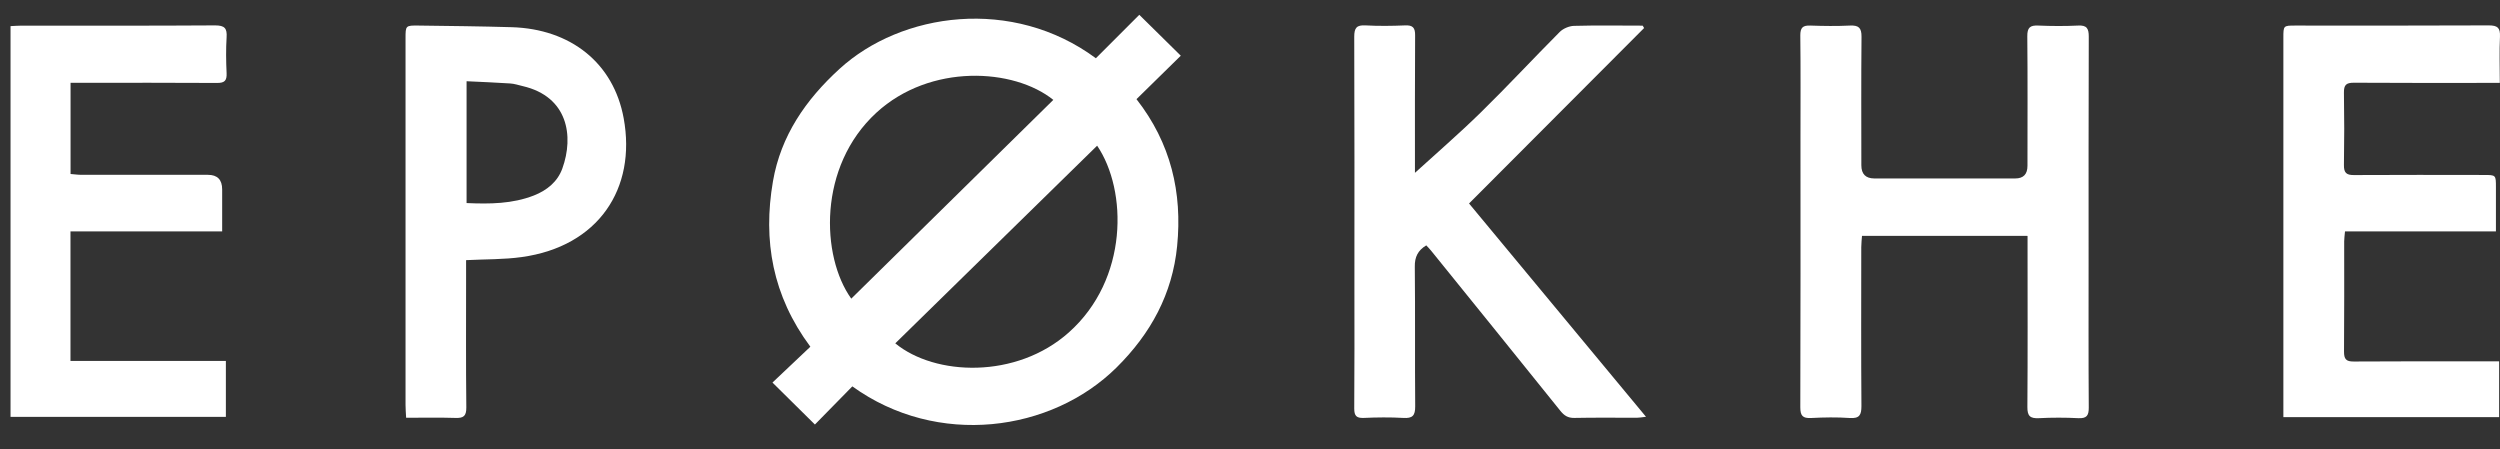
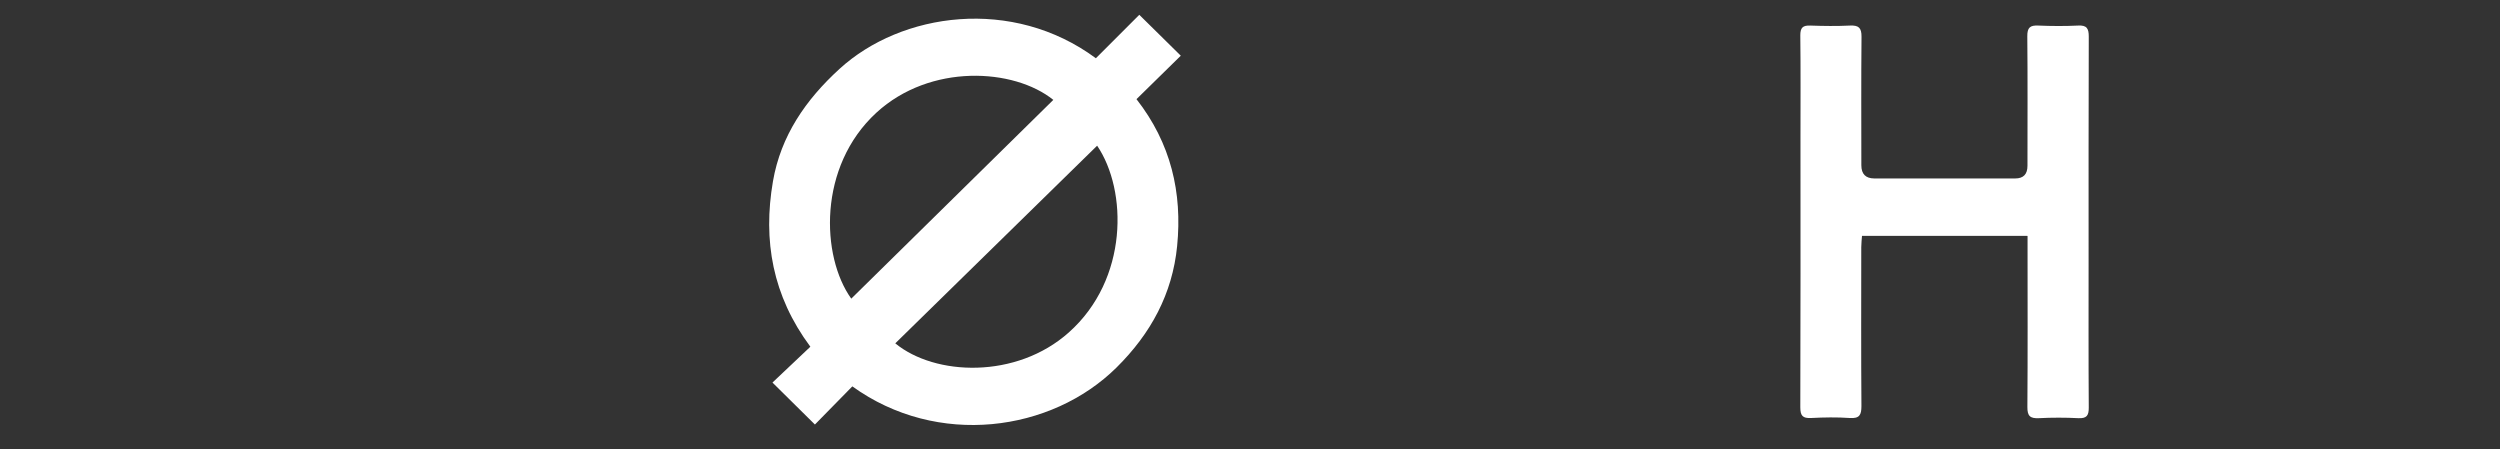
<svg xmlns="http://www.w3.org/2000/svg" width="89" height="16" viewBox="0 0 89 16" fill="none">
  <rect x="0" y="0" width="89" height="16" fill="#333333" stroke="none" />
  <path d="M39.016 2.071C39.539 1.548 40.054 1.03 40.559 0.527C41.056 1.016 41.542 1.495 42.036 1.983C41.515 2.495 40.995 3.006 40.459 3.53C41.686 5.1 42.094 6.859 41.906 8.758C41.739 10.461 40.968 11.876 39.751 13.081C37.433 15.378 33.372 15.94 30.343 13.755C29.893 14.216 29.438 14.681 29.011 15.113C28.482 14.59 27.997 14.111 27.5 13.619C27.923 13.219 28.379 12.787 28.849 12.343C27.497 10.526 27.156 8.558 27.517 6.456C27.797 4.833 28.682 3.553 29.885 2.454C32.087 0.439 36.045 -0.125 39.018 2.077L39.016 2.071ZM39.06 5.185C36.666 7.529 34.269 9.876 31.872 12.223C33.284 13.384 36.181 13.502 38.051 11.834C40.177 9.941 40.139 6.779 39.057 5.185H39.06ZM37.498 3.556C36.092 2.424 33.116 2.254 31.202 4.009C29.108 5.932 29.229 9.132 30.305 10.632C32.696 8.279 35.096 5.918 37.498 3.556Z" fill="white" />
  <path d="M72.172 8.397H66.287C66.279 8.529 66.261 8.664 66.261 8.8C66.261 10.684 66.252 12.569 66.267 14.454C66.267 14.772 66.199 14.904 65.852 14.881C65.397 14.849 64.935 14.857 64.476 14.881C64.176 14.896 64.091 14.802 64.091 14.499C64.103 11.329 64.097 8.156 64.097 4.985C64.097 3.744 64.106 2.501 64.091 1.26C64.091 0.986 64.176 0.901 64.447 0.91C64.917 0.927 65.388 0.933 65.858 0.91C66.17 0.895 66.273 0.992 66.27 1.31C66.255 2.836 66.264 4.362 66.264 5.885C66.264 6.195 66.417 6.351 66.723 6.353C68.396 6.353 70.069 6.353 71.743 6.353C72.033 6.353 72.178 6.203 72.178 5.903C72.178 4.365 72.187 2.83 72.172 1.292C72.169 0.983 72.269 0.895 72.566 0.91C73.037 0.93 73.507 0.933 73.978 0.91C74.292 0.892 74.36 1.015 74.36 1.304C74.351 3.953 74.354 6.6 74.354 9.249C74.354 11.005 74.348 12.758 74.36 14.513C74.36 14.796 74.286 14.899 73.992 14.887C73.522 14.863 73.051 14.863 72.584 14.887C72.272 14.902 72.172 14.81 72.175 14.49C72.189 12.605 72.181 10.72 72.181 8.835V8.405L72.172 8.397Z" fill="white" />
-   <path d="M50.316 6.203C51.113 5.477 51.934 4.768 52.704 4.015C53.663 3.077 54.578 2.089 55.525 1.139C55.645 1.018 55.857 0.927 56.03 0.921C56.845 0.898 57.662 0.913 58.48 0.913C58.498 0.942 58.512 0.968 58.53 0.998C56.457 3.074 54.386 5.153 52.298 7.244C54.395 9.77 56.474 12.278 58.597 14.837C58.45 14.854 58.362 14.872 58.274 14.872C57.53 14.872 56.786 14.863 56.042 14.878C55.819 14.881 55.686 14.796 55.551 14.628C54.019 12.722 52.484 10.823 50.946 8.923C50.893 8.855 50.831 8.797 50.775 8.735C50.478 8.914 50.361 9.147 50.367 9.494C50.384 11.149 50.367 12.808 50.381 14.463C50.384 14.799 50.284 14.899 49.955 14.878C49.487 14.851 49.014 14.857 48.546 14.878C48.29 14.887 48.211 14.804 48.211 14.546C48.223 13.119 48.217 11.69 48.217 10.264C48.217 7.279 48.223 4.291 48.211 1.307C48.211 0.992 48.296 0.886 48.614 0.904C49.081 0.93 49.555 0.924 50.022 0.904C50.296 0.892 50.381 0.986 50.378 1.257C50.369 2.827 50.372 4.394 50.372 5.965C50.372 6.082 50.372 6.197 50.372 6.315C50.355 6.276 50.337 6.241 50.322 6.203H50.316Z" fill="white" />
-   <path d="M81.288 14.849C81.288 14.681 81.288 14.552 81.288 14.422C81.288 10.064 81.288 5.706 81.288 1.348C81.288 0.913 81.288 0.91 81.709 0.91C84.005 0.91 86.302 0.916 88.596 0.904C88.91 0.904 89.013 0.986 88.999 1.304C88.972 1.833 88.993 2.368 88.993 2.951C88.837 2.951 88.71 2.951 88.584 2.951C86.987 2.951 85.39 2.956 83.796 2.945C83.523 2.945 83.441 3.024 83.444 3.295C83.458 4.156 83.458 5.015 83.444 5.877C83.441 6.144 83.526 6.235 83.799 6.232C85.34 6.224 86.881 6.226 88.425 6.229C88.855 6.229 88.855 6.229 88.855 6.662C88.855 7.173 88.855 7.682 88.855 8.238H83.482C83.47 8.385 83.453 8.491 83.453 8.594C83.453 9.902 83.458 11.208 83.447 12.517C83.447 12.781 83.517 12.873 83.796 12.87C85.382 12.858 86.967 12.864 88.552 12.864C88.681 12.864 88.81 12.864 88.969 12.864V14.849H81.294H81.288Z" fill="white" />
-   <path d="M0.375 14.843V0.93C0.513 0.924 0.639 0.913 0.766 0.913C3.062 0.913 5.359 0.919 7.656 0.904C8 0.904 8.088 1.007 8.067 1.33C8.041 1.754 8.047 2.18 8.067 2.604C8.079 2.874 7.994 2.956 7.72 2.953C6.124 2.942 4.527 2.948 2.93 2.948C2.801 2.948 2.668 2.948 2.512 2.948V6.194C2.636 6.203 2.774 6.224 2.909 6.224C4.406 6.224 5.906 6.224 7.403 6.224C7.74 6.224 7.909 6.397 7.909 6.744C7.909 7.232 7.909 7.72 7.909 8.238H2.509V12.849H8.041V14.84H0.375V14.843Z" fill="white" />
-   <path d="M16.593 9.264C16.593 9.482 16.593 9.688 16.593 9.894C16.593 11.429 16.584 12.967 16.601 14.502C16.604 14.813 16.501 14.89 16.21 14.878C15.634 14.86 15.057 14.872 14.458 14.872C14.449 14.69 14.437 14.552 14.437 14.411C14.437 10.064 14.437 5.715 14.437 1.368C14.437 0.91 14.437 0.904 14.905 0.91C16.007 0.924 17.113 0.936 18.216 0.968C20.312 1.03 21.842 2.239 22.203 4.209C22.662 6.712 21.304 8.776 18.569 9.152C17.933 9.241 17.287 9.226 16.596 9.261L16.593 9.264ZM16.61 7.229C17.436 7.265 18.239 7.259 19.007 6.959C19.471 6.776 19.851 6.471 20.021 5.994C20.433 4.85 20.224 3.439 18.607 3.065C18.46 3.03 18.31 2.98 18.16 2.971C17.645 2.936 17.128 2.918 16.61 2.892V7.226V7.229Z" fill="white" />
</svg>